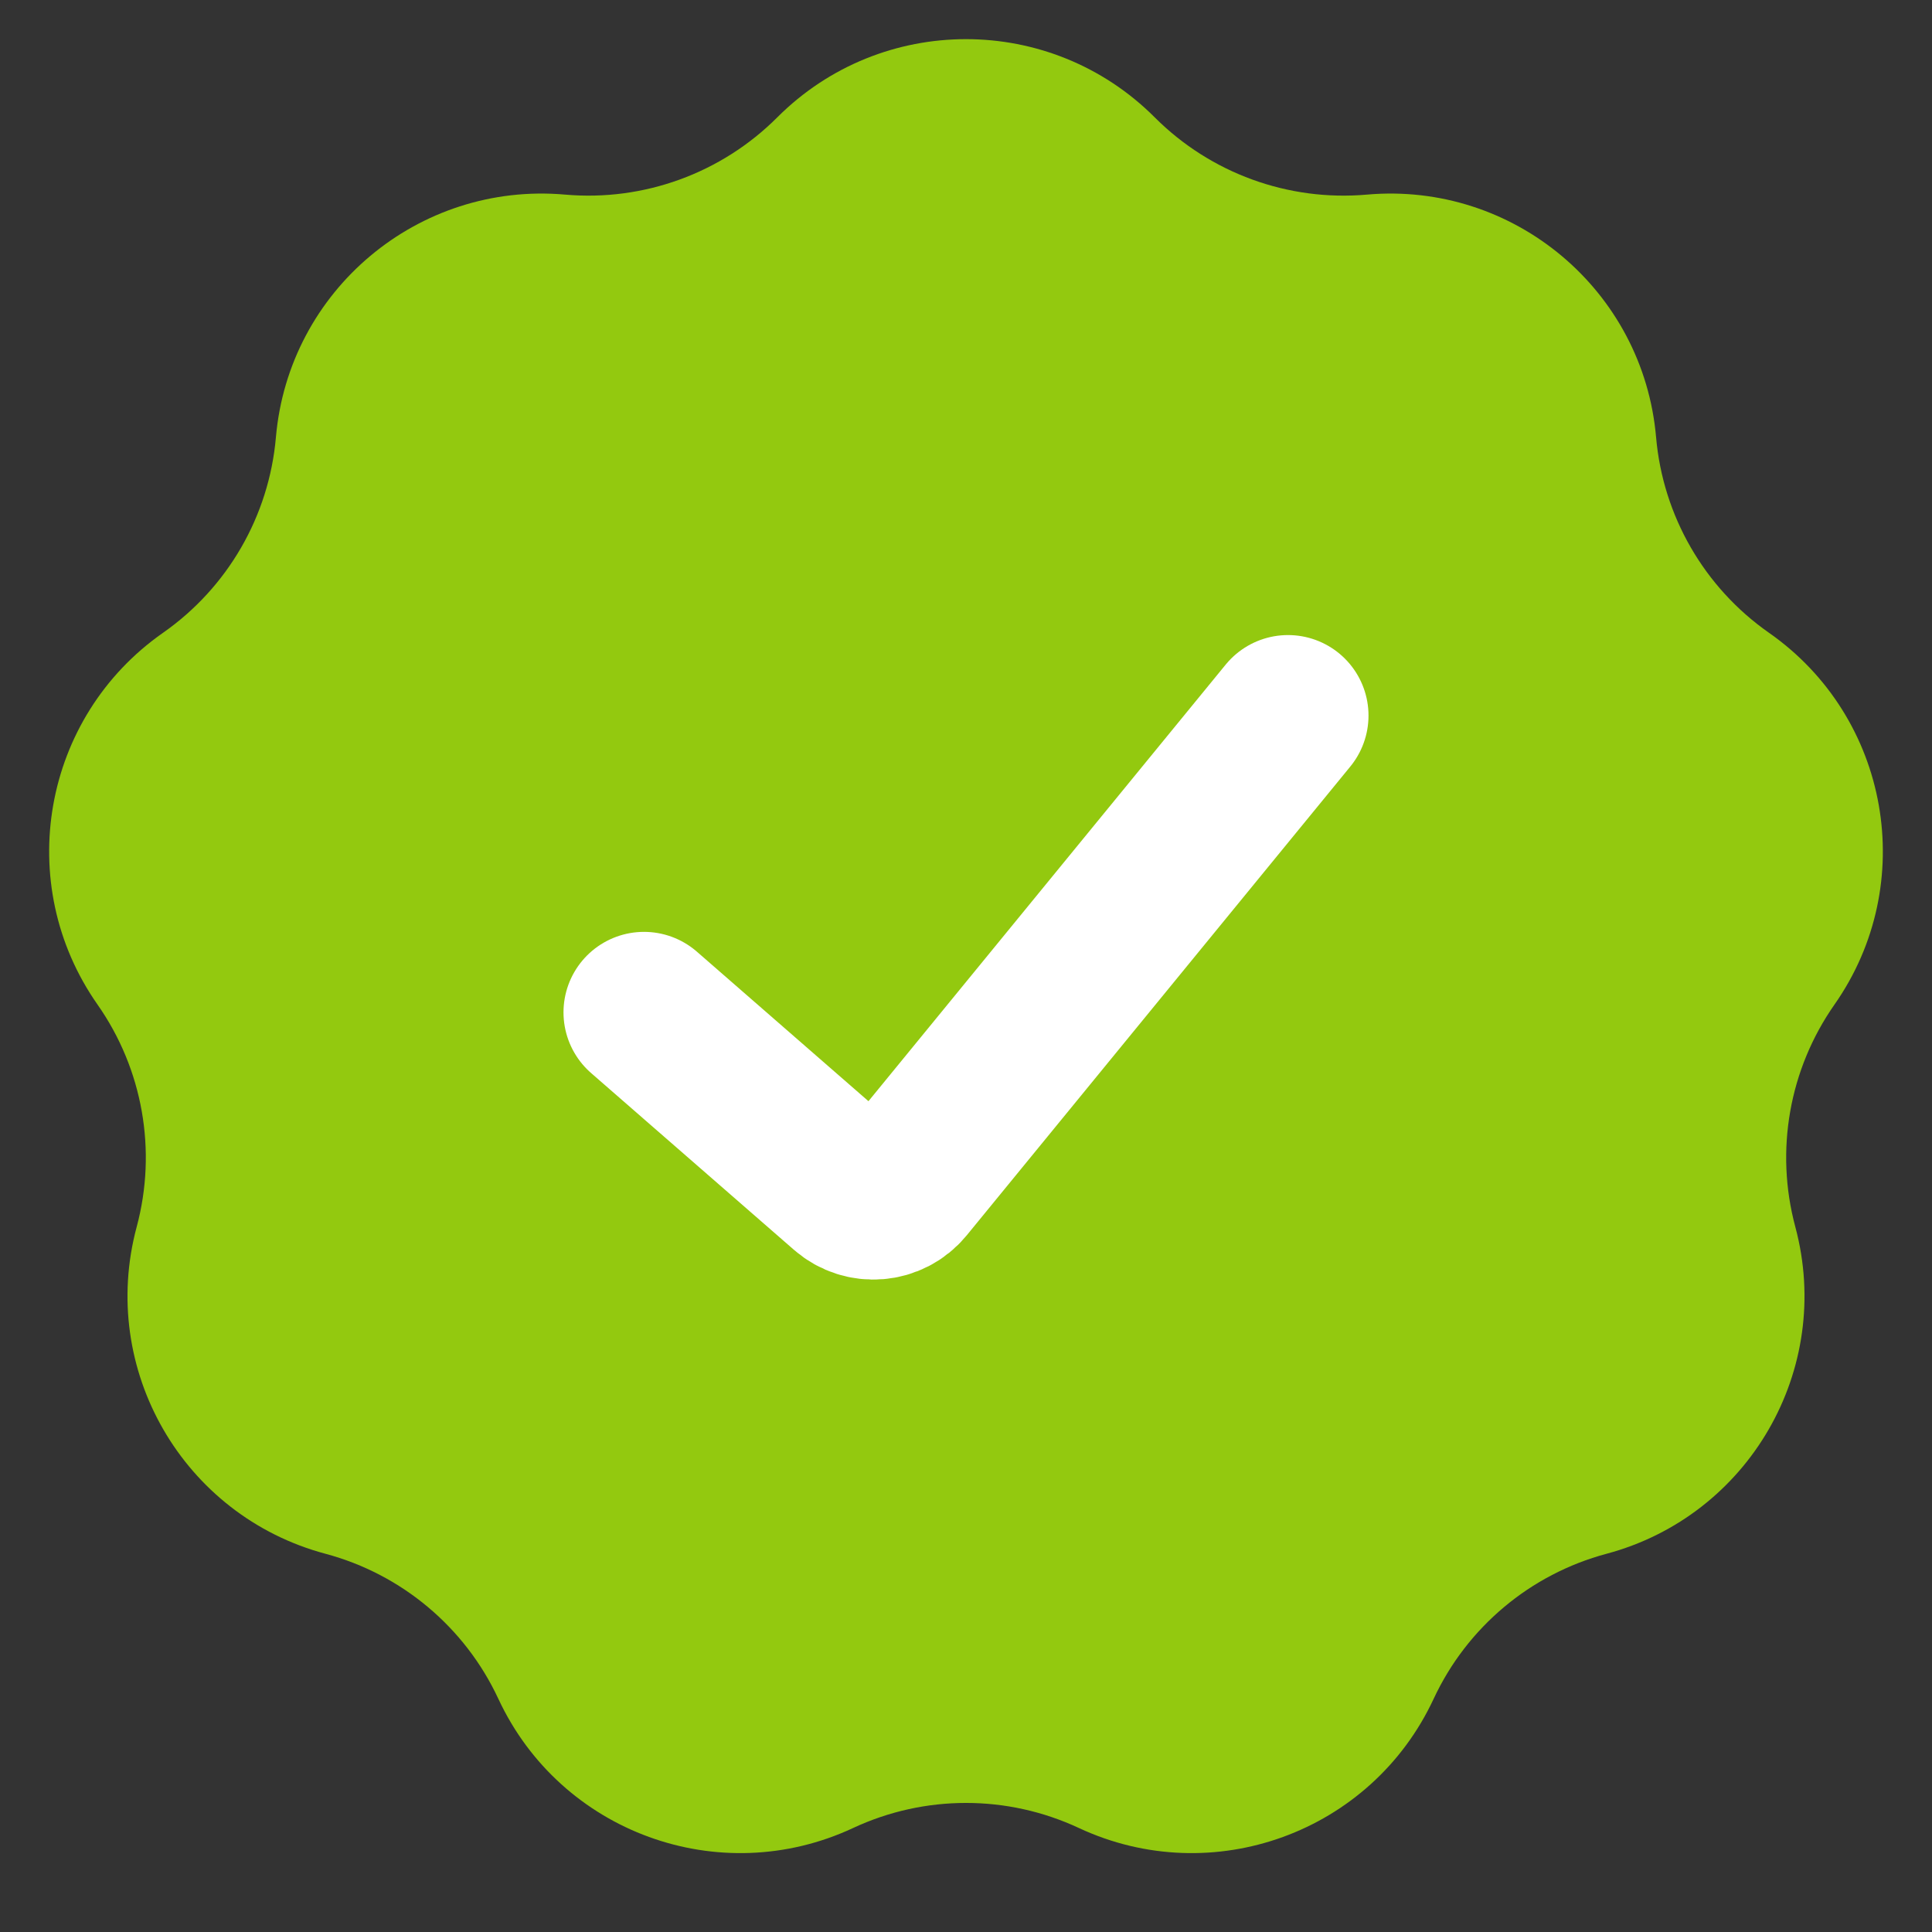
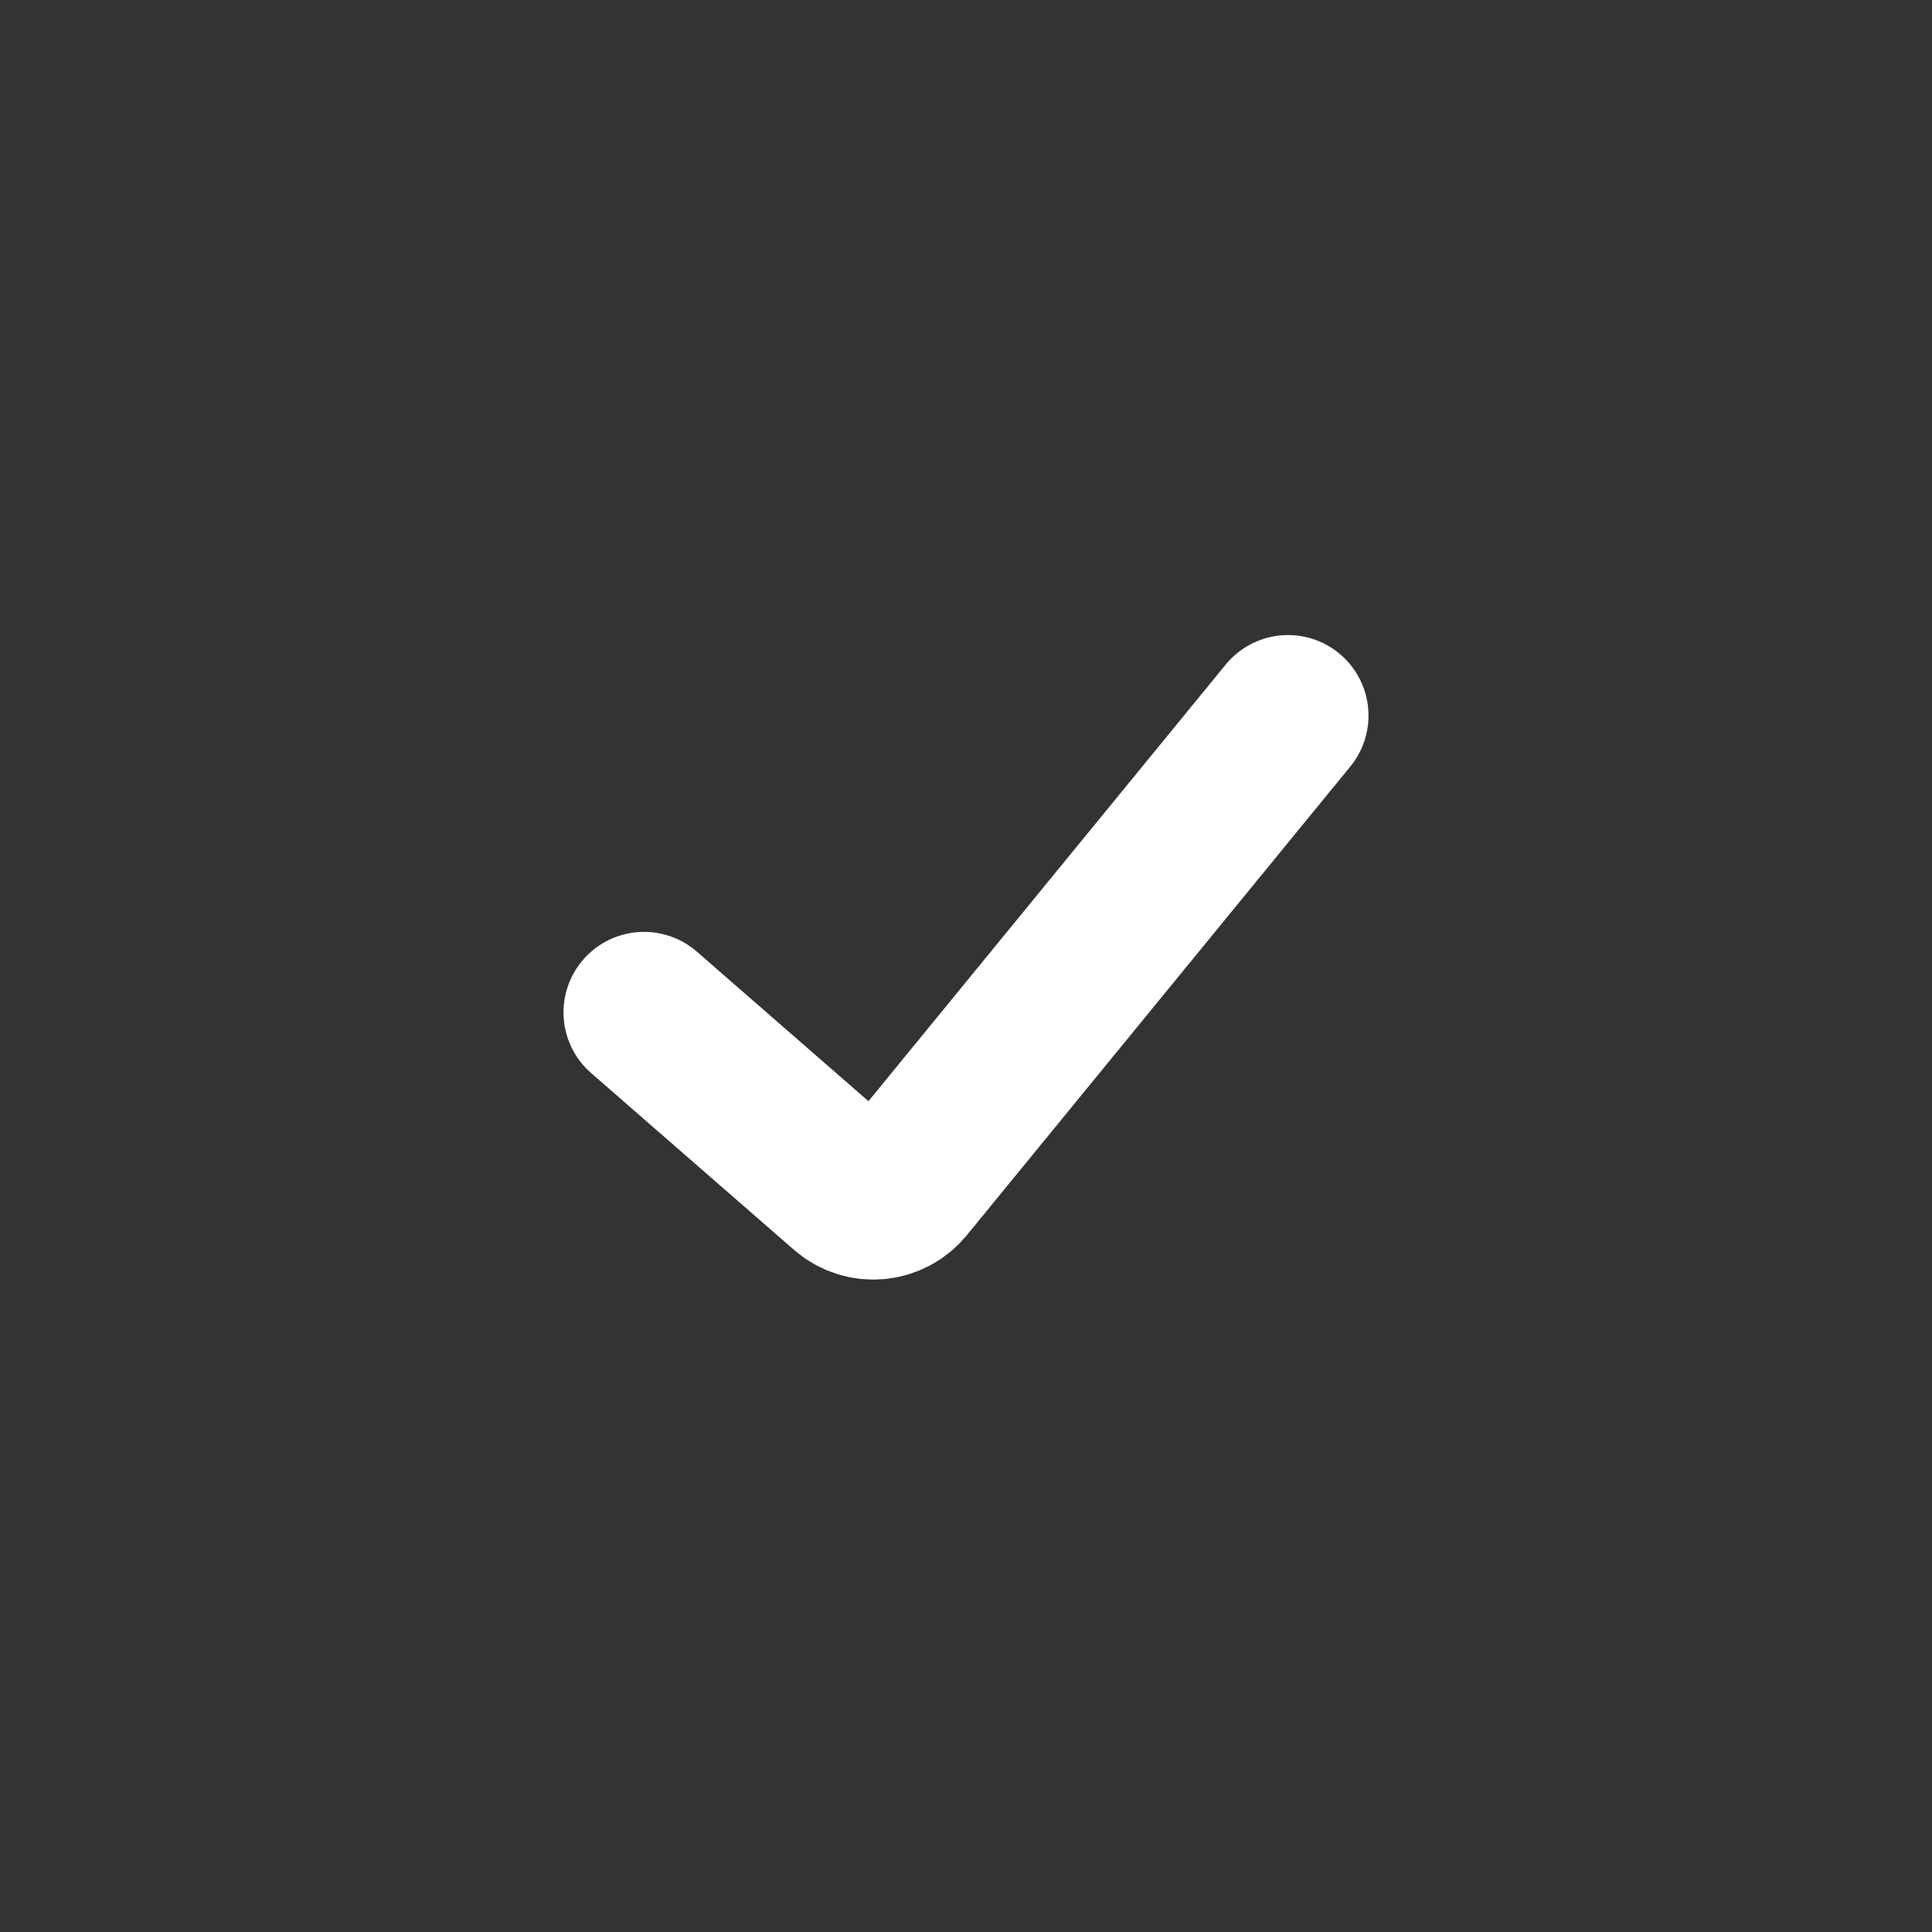
<svg xmlns="http://www.w3.org/2000/svg" width="48" height="48" viewBox="0 0 48 48" fill="none">
  <rect x="0" y="0" width="48" height="48" fill="#333333" stroke="none" />
-   <path d="M19.311 2.916C21.9 0.325 26.1 0.325 28.689 2.916C30.076 4.304 32.006 5.007 33.96 4.835C37.609 4.513 40.827 7.214 41.145 10.863C41.315 12.818 42.342 14.596 43.949 15.721C46.951 17.82 47.68 21.957 45.578 24.957C44.452 26.563 44.095 28.586 44.604 30.481C45.554 34.019 43.453 37.657 39.914 38.603C38.019 39.11 36.446 40.43 35.618 42.208C34.071 45.529 30.124 46.966 26.804 45.416C25.027 44.586 22.973 44.586 21.196 45.416C17.876 46.966 13.929 45.529 12.382 42.208C11.554 40.43 9.981 39.11 8.086 38.603C4.547 37.657 2.446 34.019 3.396 30.481C3.905 28.586 3.548 26.563 2.422 24.957C0.32 21.957 1.049 17.82 4.051 15.721C5.658 14.596 6.685 12.818 6.855 10.863C7.173 7.214 10.391 4.513 14.04 4.835C15.994 5.007 17.924 4.304 19.311 2.916Z" fill="#93C90F" />
  <path d="M16 25.152L21.041 29.545C21.466 29.915 22.114 29.861 22.471 29.424L32 17.778" stroke="white" stroke-width="4" stroke-linecap="round" />
</svg>